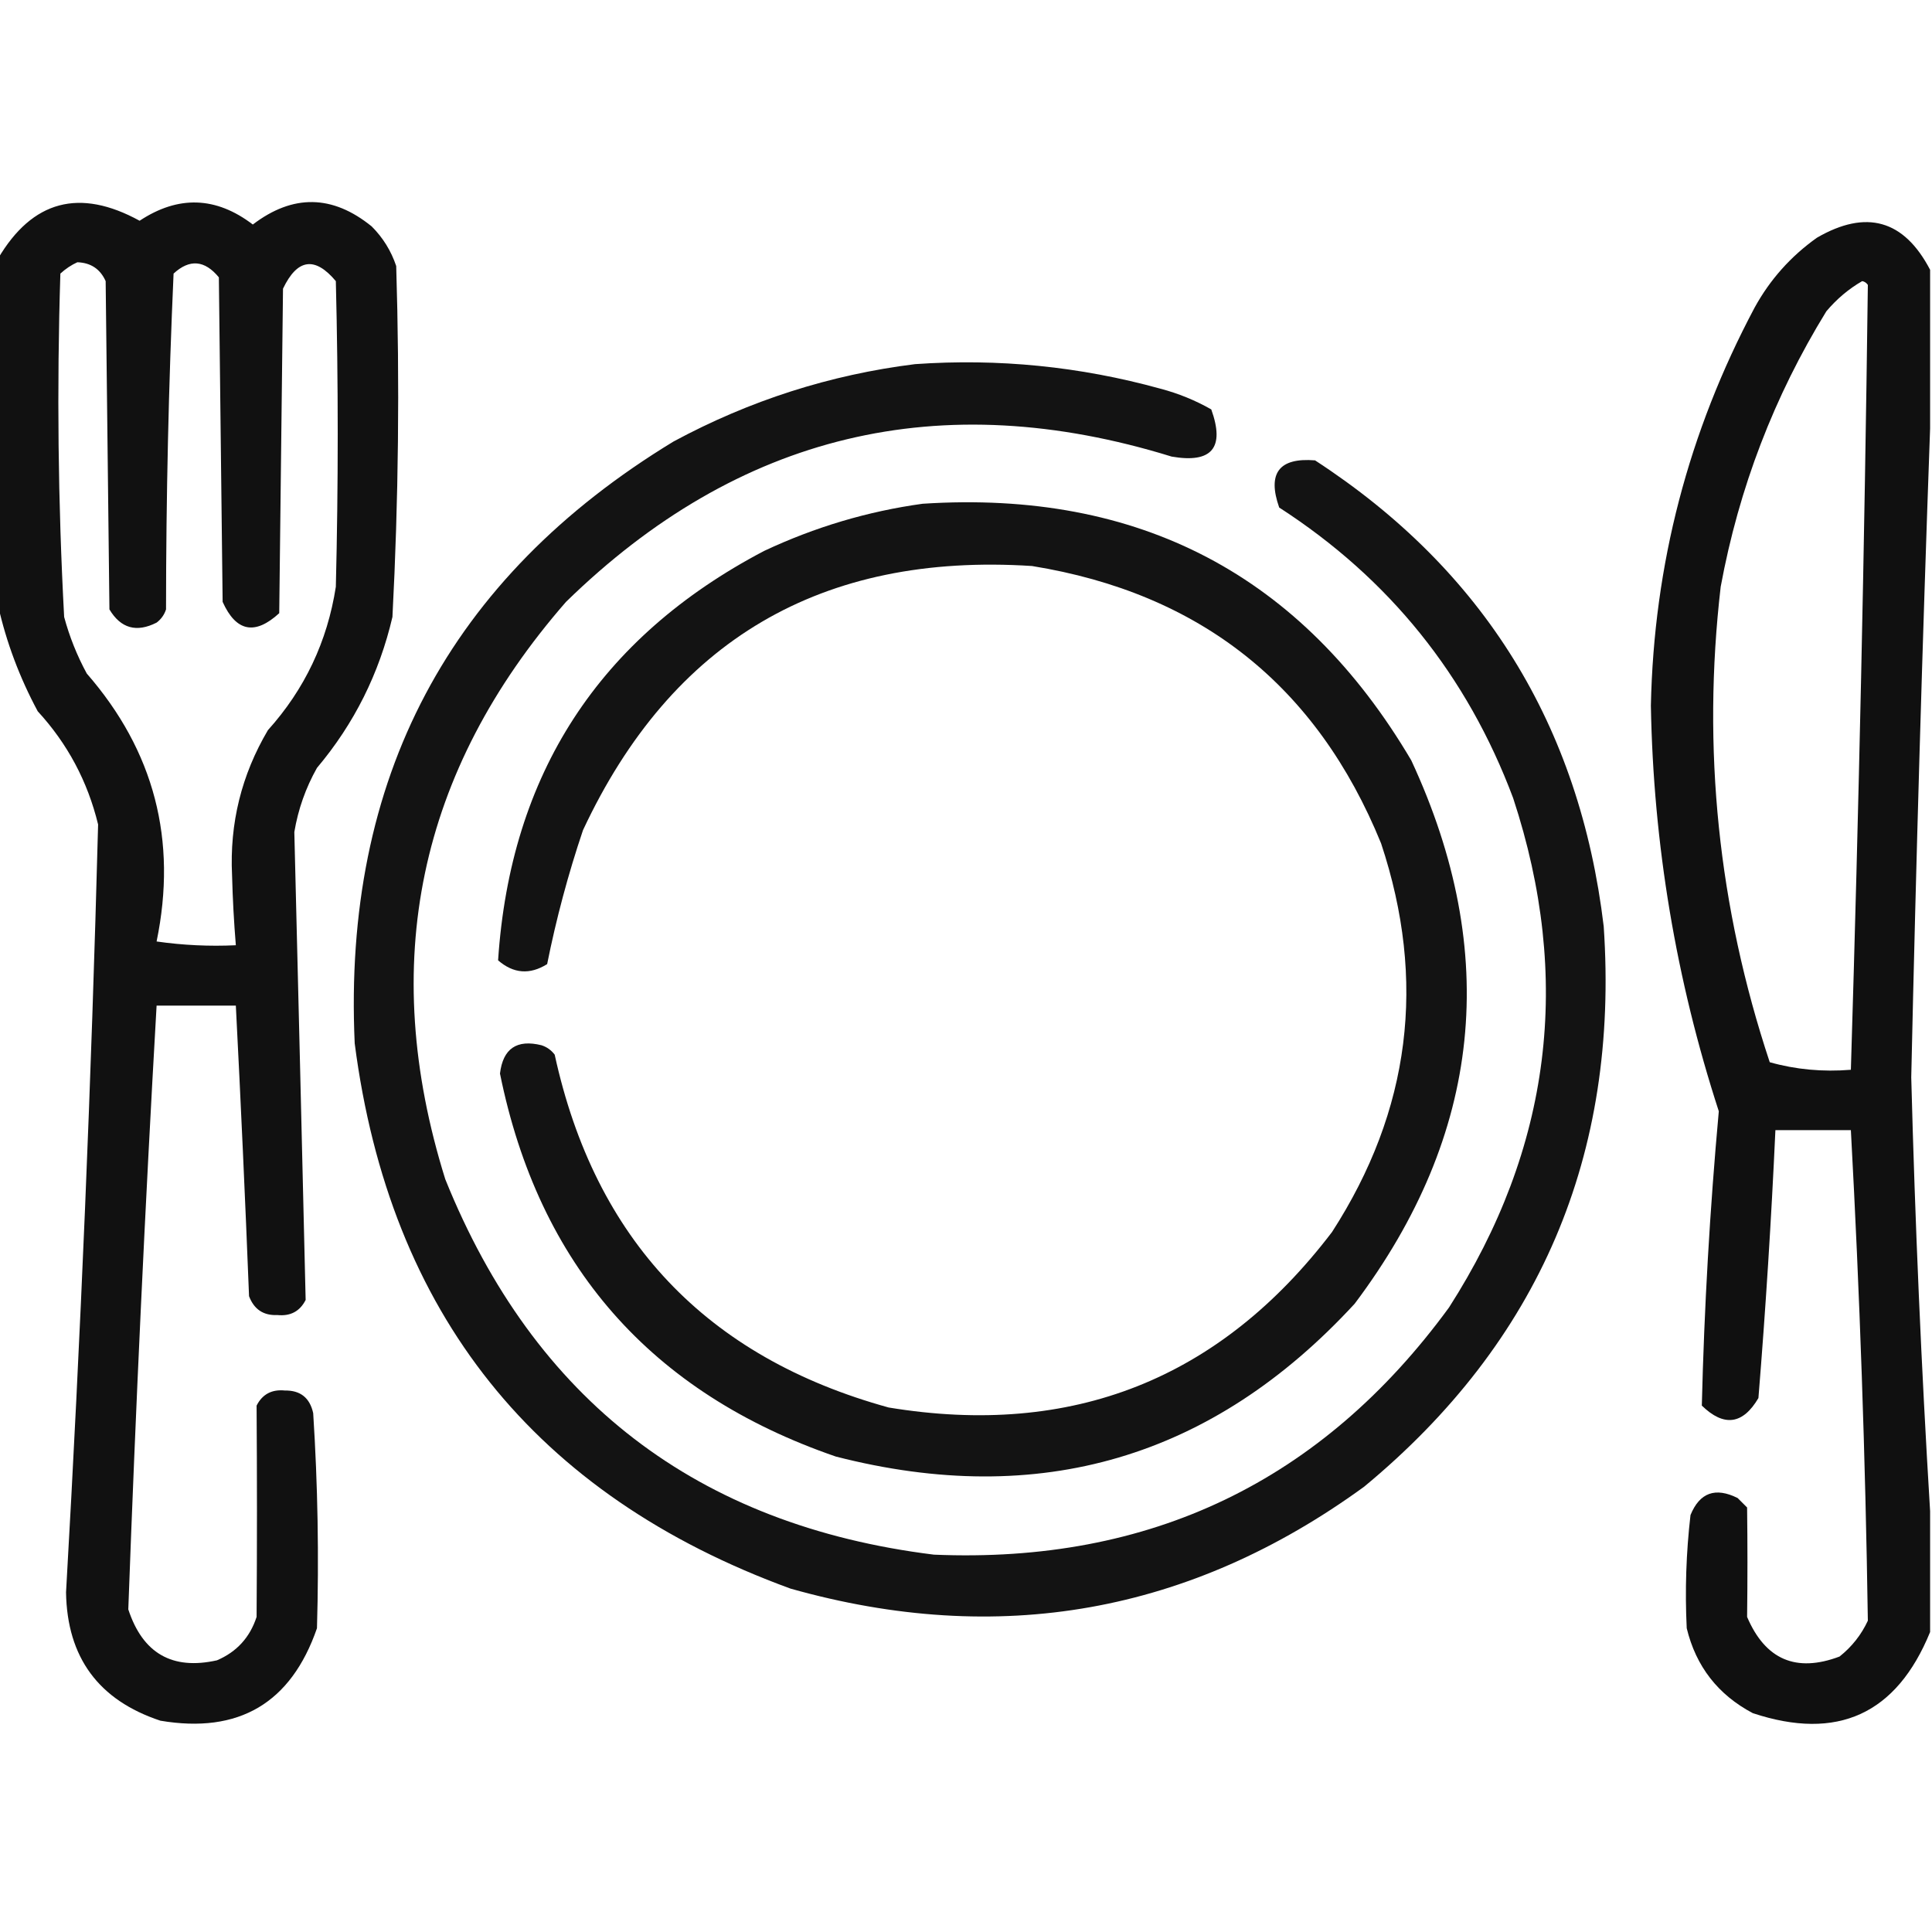
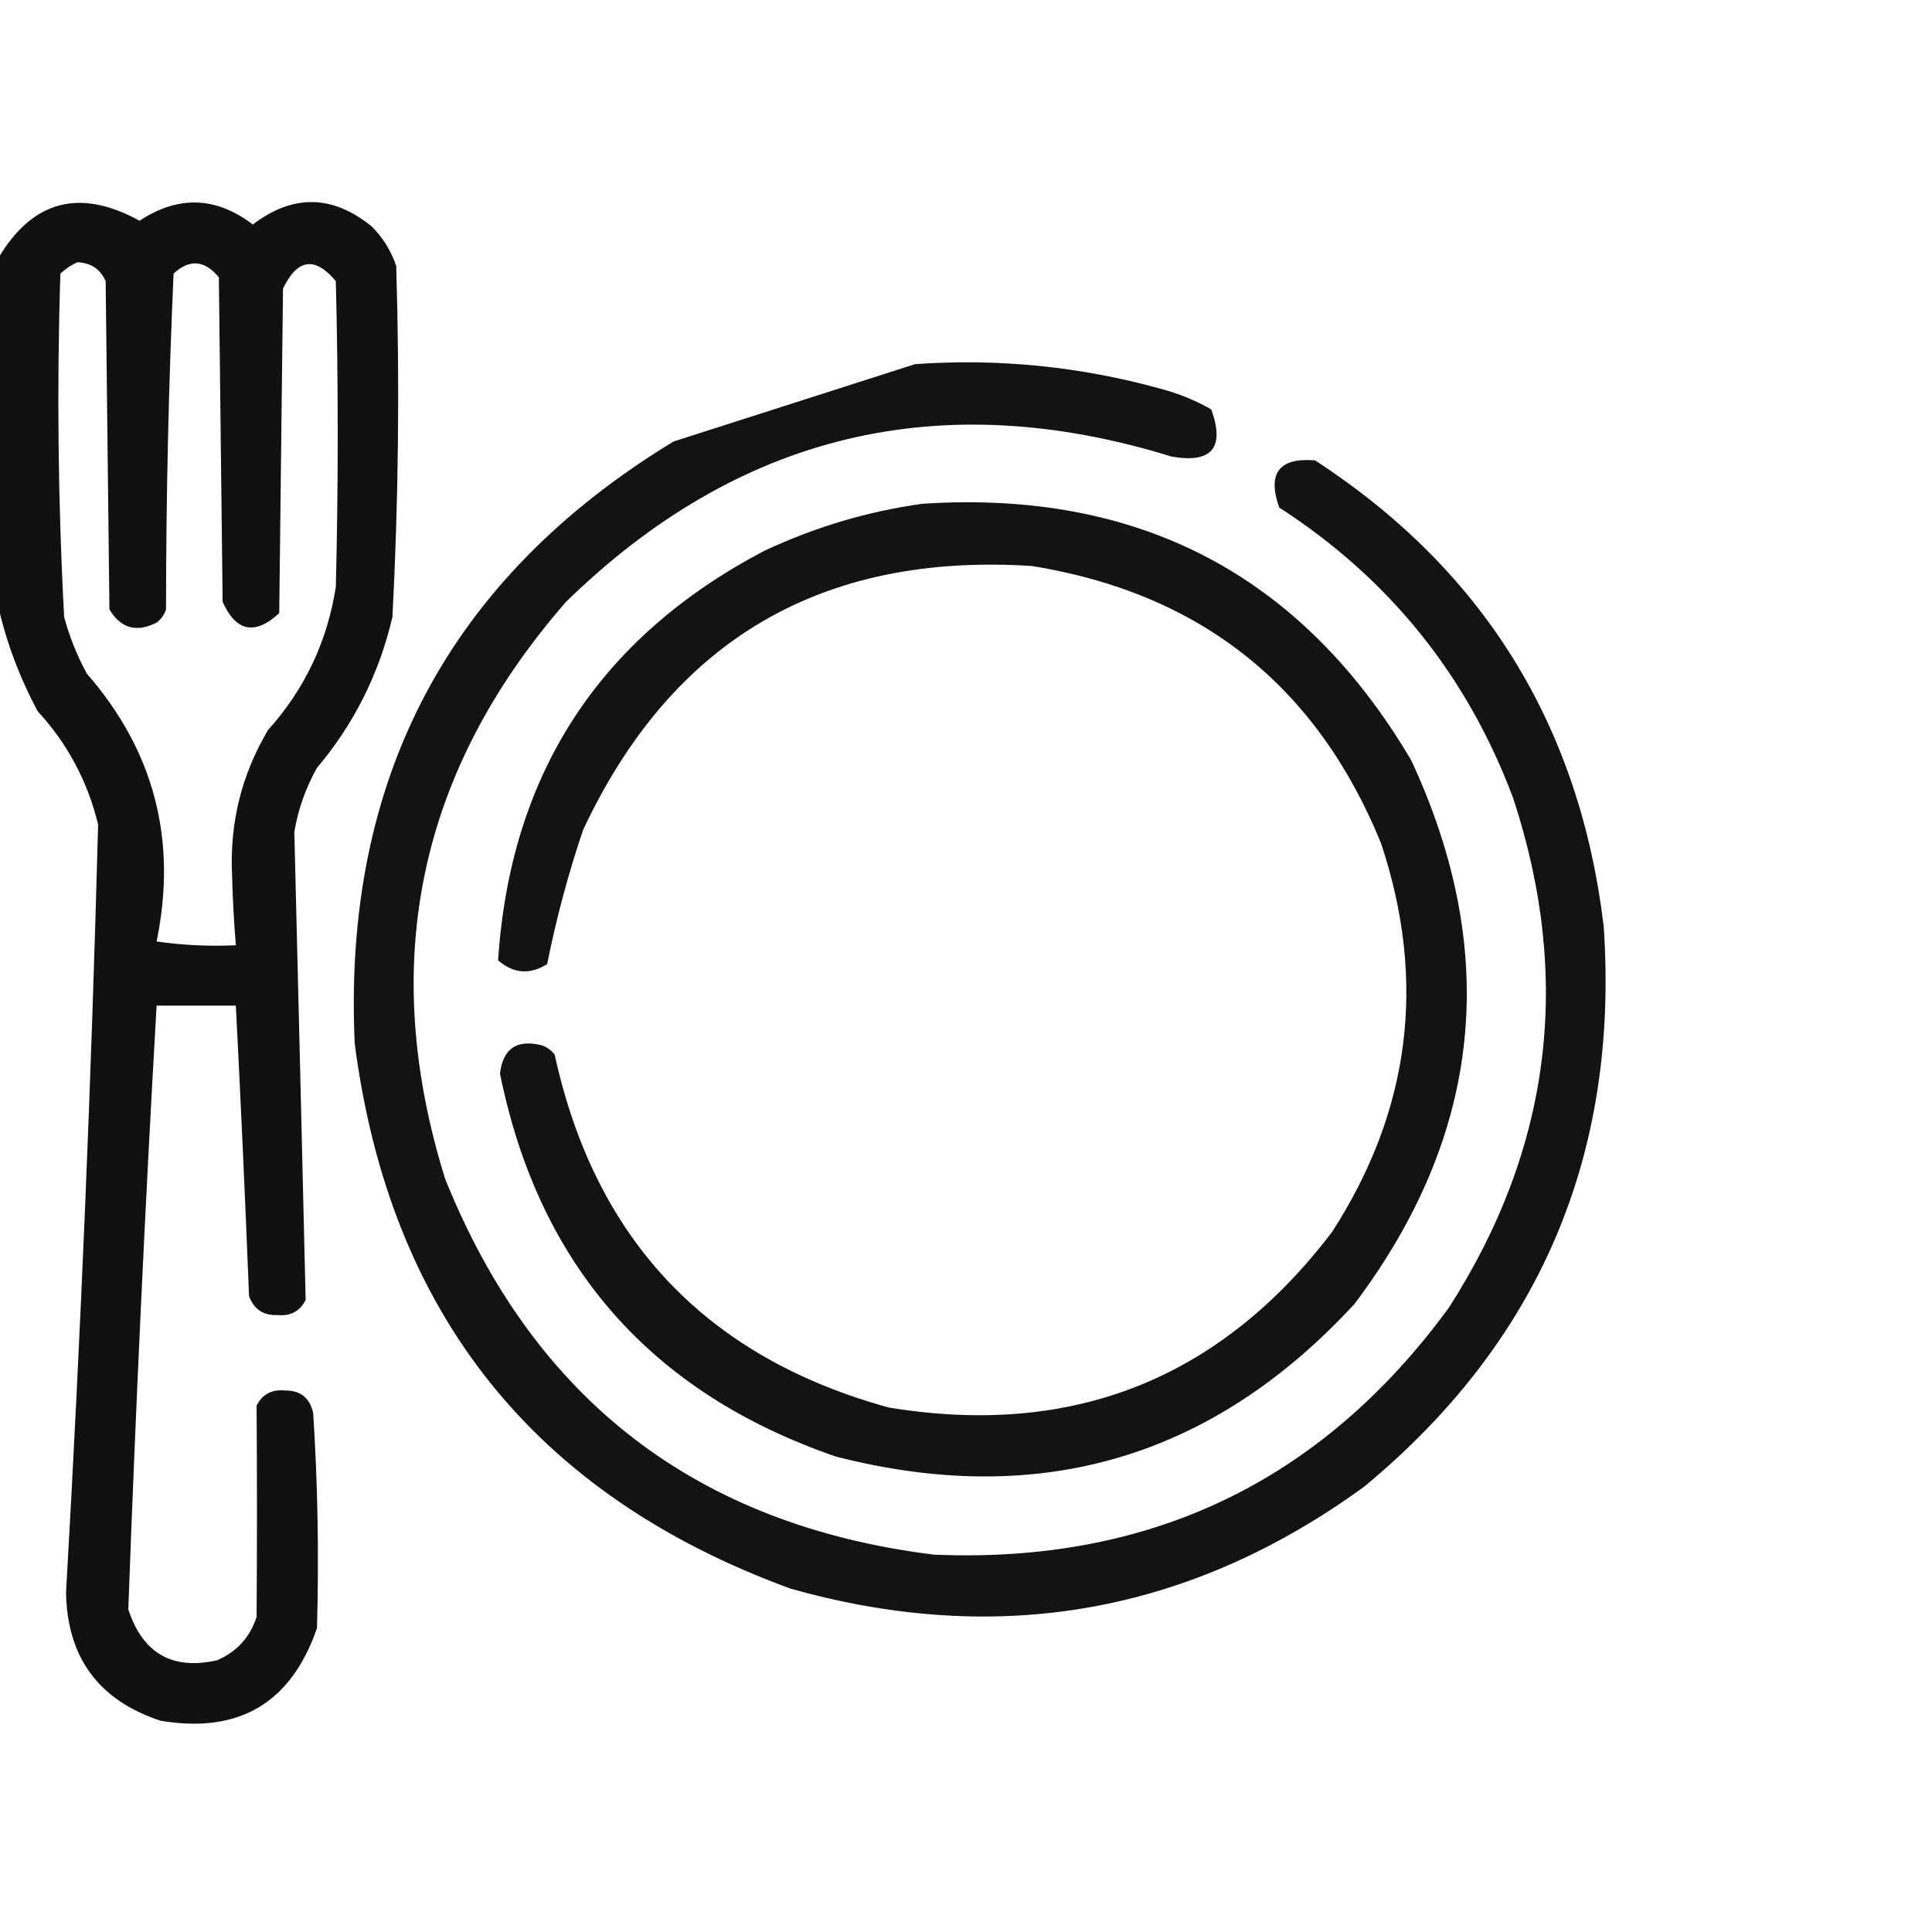
<svg xmlns="http://www.w3.org/2000/svg" version="1.1" width="512px" height="512px" style="shape-rendering:geometricPrecision; text-rendering:geometricPrecision; image-rendering:optimizeQuality; fill-rule:evenodd; clip-rule:evenodd">
  <g>
    <path style="opacity:0.933" fill="#000000" d="M -0.5,160.5 C -0.5,129.833 -0.5,99.167 -0.5,68.5C 8.579,53.103 21.079,49.77 37,58.5C 47.245,51.729 57.245,52.063 67,59.5C 77.613,51.406 88.113,51.572 98.5,60C 101.491,62.99 103.657,66.49 105,70.5C 105.945,101.53 105.612,132.53 104,163.5C 100.507,178.486 93.84,191.82 84,203.5C 81.007,208.811 79.007,214.478 78,220.5C 79.027,261.832 80.027,303.166 81,344.5C 79.471,347.516 76.971,348.849 73.5,348.5C 69.823,348.664 67.323,346.997 66,343.5C 64.986,317.806 63.82,292.139 62.5,266.5C 55.5,266.5 48.5,266.5 41.5,266.5C 38.446,319.807 35.946,373.141 34,426.5C 37.819,438.156 45.653,442.656 57.5,440C 62.731,437.768 66.231,433.935 68,428.5C 68.129,409.831 68.129,391.164 68,372.5C 69.529,369.484 72.029,368.151 75.5,368.5C 79.609,368.438 82.109,370.438 83,374.5C 84.215,393.488 84.549,412.488 84,431.5C 77.127,451.356 63.294,459.523 42.5,456C 26.118,450.564 17.785,439.231 17.5,422C 21.38,354.198 24.213,286.364 26,218.5C 23.227,207.079 17.893,197.079 10,188.5C 5.182,179.533 1.682,170.2 -0.5,160.5 Z M 20.5,69.5 C 24.063,69.625 26.563,71.292 28,74.5C 28.333,103.5 28.667,132.5 29,161.5C 32.013,166.535 36.18,167.702 41.5,165C 42.701,164.097 43.535,162.931 44,161.5C 44.016,131.747 44.682,102.081 46,72.5C 50.245,68.594 54.245,68.927 58,73.5C 58.333,102.167 58.667,130.833 59,159.5C 62.555,167.411 67.555,168.411 74,162.5C 74.333,133.833 74.667,105.167 75,76.5C 78.789,68.556 83.456,67.889 89,74.5C 89.667,101.5 89.667,128.5 89,155.5C 86.751,169.996 80.751,182.662 71,193.5C 63.989,205.377 60.822,218.21 61.5,232C 61.661,238.184 61.994,244.35 62.5,250.5C 55.468,250.83 48.468,250.497 41.5,249.5C 47.041,222.677 40.874,199.01 23,178.5C 20.413,173.739 18.413,168.739 17,163.5C 15.373,133.207 15.039,102.873 16,72.5C 17.409,71.219 18.909,70.219 20.5,69.5 Z" />
  </g>
  <g>
-     <path style="opacity:0.934" fill="#000000" d="M 511.5,71.5 C 511.5,85.5 511.5,99.5 511.5,113.5C 509.441,170.66 507.775,227.994 506.5,285.5C 507.508,324.02 509.175,362.353 511.5,400.5C 511.5,411.167 511.5,421.833 511.5,432.5C 502.606,454.278 486.94,461.445 464.5,454C 455.286,449.12 449.452,441.62 447,431.5C 446.511,421.481 446.844,411.481 448,401.5C 450.433,395.552 454.6,394.052 460.5,397C 461.333,397.833 462.167,398.667 463,399.5C 463.124,409.171 463.124,418.838 463,428.5C 467.835,439.835 476.002,443.335 487.5,439C 490.762,436.408 493.262,433.241 495,429.5C 494.354,386.144 492.854,342.811 490.5,299.5C 483.833,299.5 477.167,299.5 470.5,299.5C 469.421,323.189 467.921,346.855 466,370.5C 461.862,377.527 456.862,378.194 451,372.5C 451.635,346.466 453.135,320.466 455.5,294.5C 444.152,259.577 438.152,223.743 437.5,187C 438.278,149.664 447.444,114.497 465,81.5C 469.073,74.091 474.573,67.925 481.5,63C 494.581,55.419 504.581,58.253 511.5,71.5 Z M 493.5,74.5 C 494.117,74.611 494.617,74.944 495,75.5C 494.121,144.841 492.621,214.175 490.5,283.5C 483.052,284.108 475.885,283.441 469,281.5C 455.362,240.43 451.029,198.43 456,155.5C 460.828,129.337 470.161,105.003 484,82.5C 486.772,79.217 489.939,76.55 493.5,74.5 Z" />
-   </g>
+     </g>
  <g>
-     <path style="opacity:0.925" fill="#000000" d="M 242.5,96.5 C 264.555,94.951 286.222,97.118 307.5,103C 312.258,104.251 316.758,106.085 321,108.5C 324.66,118.68 321.16,122.846 310.5,121C 249.195,102.055 195.695,114.889 150,159.5C 110.82,204.395 100.153,255.395 118,312.5C 141.584,371.053 184.751,404.22 247.5,412C 304.816,414.423 350.316,392.59 384,346.5C 411.07,304.275 416.736,259.275 401,211.5C 388.813,178.982 368.146,153.315 339,134.5C 335.8,125.398 338.966,121.231 348.5,122C 393.126,151.043 418.626,192.209 425,245.5C 429.107,306.088 407.941,355.588 361.5,394C 315.347,427.561 264.68,436.561 209.5,421C 141.761,396.256 103.261,348.089 94,276.5C 90.819,206.347 118.985,153.181 178.5,117C 198.67,106.132 220.003,99.299 242.5,96.5 Z" />
+     <path style="opacity:0.925" fill="#000000" d="M 242.5,96.5 C 264.555,94.951 286.222,97.118 307.5,103C 312.258,104.251 316.758,106.085 321,108.5C 324.66,118.68 321.16,122.846 310.5,121C 249.195,102.055 195.695,114.889 150,159.5C 110.82,204.395 100.153,255.395 118,312.5C 141.584,371.053 184.751,404.22 247.5,412C 304.816,414.423 350.316,392.59 384,346.5C 411.07,304.275 416.736,259.275 401,211.5C 388.813,178.982 368.146,153.315 339,134.5C 335.8,125.398 338.966,121.231 348.5,122C 393.126,151.043 418.626,192.209 425,245.5C 429.107,306.088 407.941,355.588 361.5,394C 315.347,427.561 264.68,436.561 209.5,421C 141.761,396.256 103.261,348.089 94,276.5C 90.819,206.347 118.985,153.181 178.5,117Z" />
  </g>
  <g>
    <path style="opacity:0.924" fill="#000000" d="M 244.5,133.5 C 301.884,129.769 345.05,152.436 374,201.5C 397.748,252.615 392.748,300.615 359,345.5C 321.368,386.371 275.535,399.871 221.5,386C 172.448,369.118 142.782,335.284 132.5,284.5C 133.293,277.882 136.96,275.382 143.5,277C 144.931,277.465 146.097,278.299 147,279.5C 157.688,328.521 187.188,359.687 235.5,373C 284.13,381.019 323.297,365.519 353,326.5C 373.79,294.296 378.124,259.963 366,223.5C 348.983,181.727 318.149,157.227 273.5,150C 217.693,146.388 178.027,169.721 154.5,220C 150.57,231.657 147.404,243.49 145,255.5C 140.409,258.367 136.076,258.034 132,254.5C 135.261,205.136 158.761,168.969 202.5,146C 215.988,139.666 229.988,135.5 244.5,133.5 Z" />
  </g>
</svg>